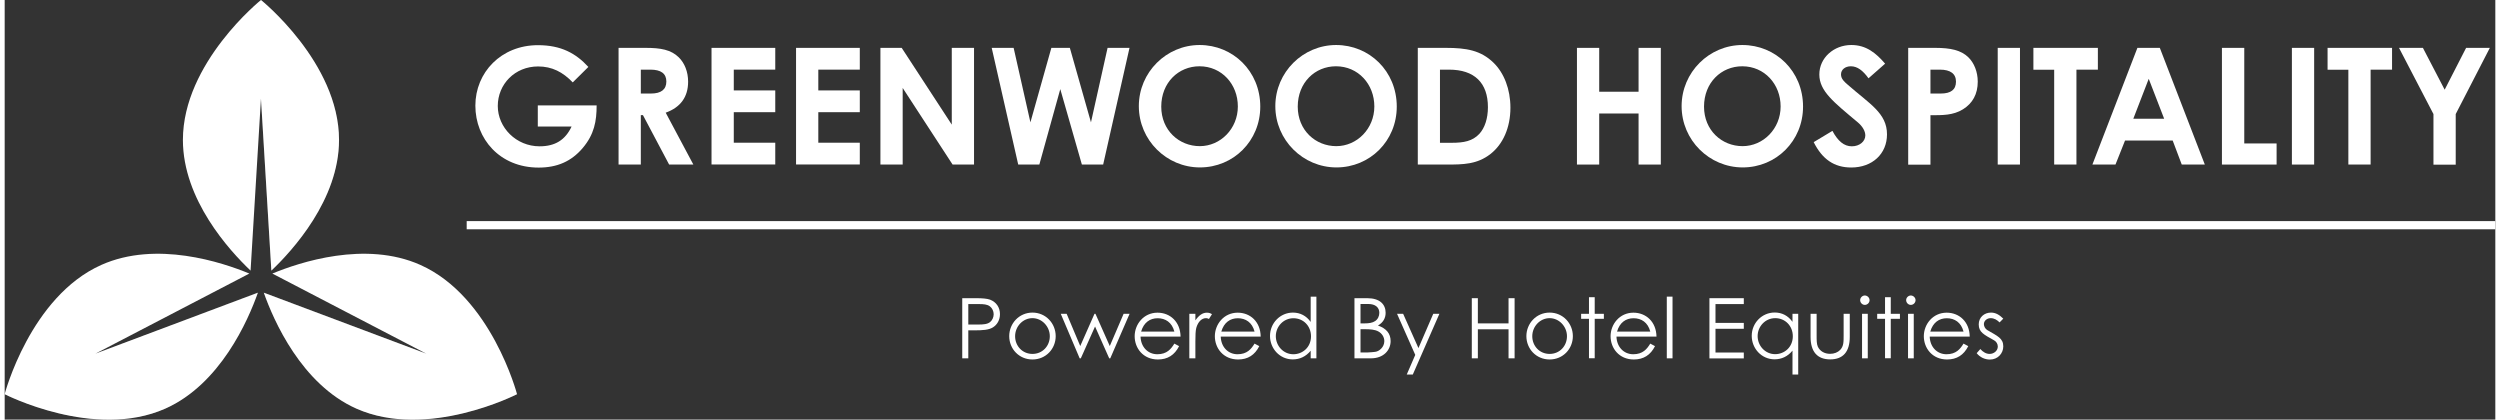
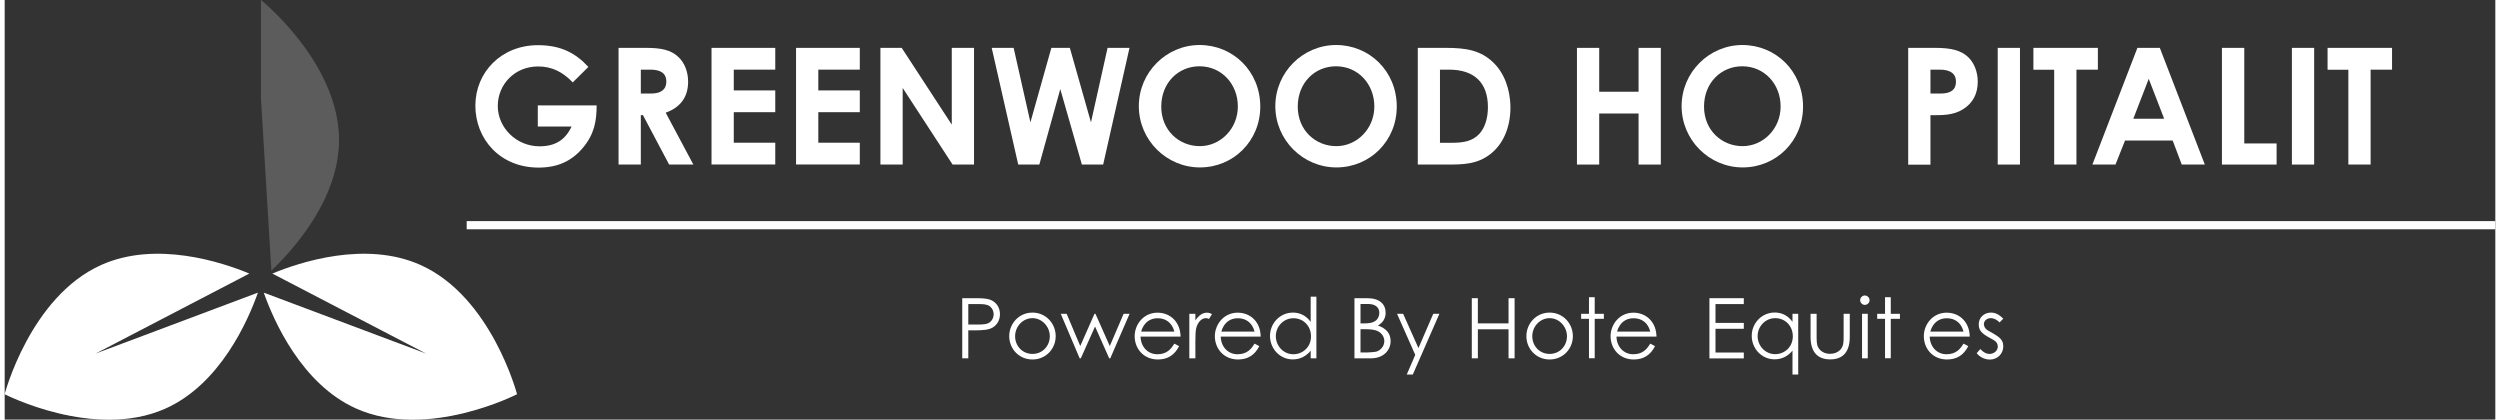
<svg xmlns="http://www.w3.org/2000/svg" width="4.23in" height=".71in" viewBox="0 0 304.37 51.28">
  <rect x="0" y="0" width="304.37" height="51.28" fill="#333333" stroke="none" />
  <defs>
    <style>
      .cls-1, .cls-2 {
        fill: #fff;
      }

      .cls-2 {
        mix-blend-mode: multiply;
        opacity: .2;
      }

      .cls-3 {
        isolation: isolate;
      }
    </style>
  </defs>
  <g class="cls-3">
    <g id="Layer_1" data-name="Layer 1">
      <g>
        <g>
          <path class="cls-1" d="M72.34,12.87c0,1.93-.28,3.54-1.71,5.23-1.39,1.63-3.12,2.38-5.38,2.38-4.75,0-7.73-3.52-7.73-7.57s3.14-7.39,7.65-7.39c2.82,0,4.63,.99,6.16,2.66l-1.91,1.89c-1.21-1.27-2.54-1.95-4.23-1.95-2.86,0-4.93,2.19-4.93,4.83s2.25,4.93,5.11,4.93c1.89,0,3.14-.77,3.91-2.42h-4.13v-2.58h7.19Z" />
          <path class="cls-1" d="M75.02,5.85h3.32c1.81,0,3.08,.22,4.03,1.15,.72,.7,1.15,1.77,1.15,2.98,0,1.87-.93,3.14-2.74,3.79l3.38,6.34h-2.96l-3.2-6.04h-.26v6.04h-2.72V5.85Zm2.72,5.58h1.25c1.23,0,1.87-.5,1.87-1.47s-.66-1.45-1.95-1.45h-1.17v2.92Z" />
          <path class="cls-1" d="M86.38,5.85h7.79v2.66h-5.07v2.54h5.07v2.66h-5.07v3.73h5.07v2.66h-7.79V5.85Z" />
          <path class="cls-1" d="M96.71,5.85h7.79v2.66h-5.07v2.54h5.07v2.66h-5.07v3.73h5.07v2.66h-7.79V5.85Z" />
          <path class="cls-1" d="M107.02,5.85h2.6l6.12,9.38V5.85h2.72v14.26h-2.62l-6.1-9.36v9.36h-2.72V5.85Z" />
          <path class="cls-1" d="M120.62,5.85h2.68l2.05,9.1,2.56-9.1h2.26l2.58,9.1,2.03-9.1h2.68l-3.22,14.26h-2.6l-2.64-9.22-2.56,9.22h-2.58l-3.24-14.26Z" />
          <path class="cls-1" d="M153.44,13.03c0,4.19-3.28,7.43-7.37,7.43s-7.47-3.34-7.47-7.49,3.38-7.47,7.43-7.47,7.41,3.18,7.41,7.53Zm-12.1,0c0,2.9,2.18,4.83,4.71,4.83s4.65-2.13,4.65-4.85-1.97-4.91-4.69-4.91c-2.56,0-4.67,1.99-4.67,4.93Z" />
          <path class="cls-1" d="M170.12,13.03c0,4.19-3.28,7.43-7.37,7.43s-7.47-3.34-7.47-7.49,3.38-7.47,7.43-7.47,7.41,3.18,7.41,7.53Zm-12.1,0c0,2.9,2.18,4.83,4.71,4.83s4.65-2.13,4.65-4.85-1.97-4.91-4.69-4.91c-2.56,0-4.67,1.99-4.67,4.93Z" />
          <path class="cls-1" d="M172.68,5.85h3.44c2.5,0,4.27,.3,5.82,1.81,1.29,1.25,2.07,3.24,2.07,5.5,0,2.44-.91,4.47-2.44,5.66-1.63,1.27-3.32,1.29-5.4,1.29h-3.48V5.85Zm2.72,2.66v8.94h1.43c1.49,0,2.54-.2,3.38-1.09,.66-.72,1.05-1.87,1.05-3.26,0-2.98-1.65-4.59-4.75-4.59h-1.11Z" />
          <path class="cls-1" d="M192.14,5.85h2.72v5.36h4.81V5.85h2.72v14.26h-2.72v-6.24h-4.81v6.24h-2.72V5.85Z" />
          <path class="cls-1" d="M219.77,13.03c0,4.19-3.28,7.43-7.37,7.43s-7.47-3.34-7.47-7.49,3.38-7.47,7.43-7.47,7.41,3.18,7.41,7.53Zm-12.1,0c0,2.9,2.18,4.83,4.71,4.83s4.65-2.13,4.65-4.85-1.97-4.91-4.69-4.91c-2.56,0-4.67,1.99-4.67,4.93Z" />
-           <path class="cls-1" d="M223.37,16.01c.66,1.23,1.41,1.87,2.36,1.87s1.65-.6,1.65-1.33c0-.52-.34-1.11-.91-1.59-2.96-2.48-4.71-3.83-4.71-5.86s1.77-3.6,3.91-3.6c1.81,0,3,.97,4.13,2.28l-2.03,1.79c-.68-.95-1.37-1.47-2.15-1.47-.72,0-1.21,.42-1.21,.99s.42,.91,.83,1.27c2.66,2.34,4.79,3.46,4.79,6.06,0,2.38-1.79,4.05-4.37,4.05-2.09,0-3.54-1.01-4.59-3.1l2.28-1.37Z" />
          <path class="cls-1" d="M232.62,5.85h3.32c1.85,0,3.14,.28,4.03,1.15,.7,.68,1.15,1.77,1.15,2.98,0,1.51-.62,2.64-1.81,3.38-1.21,.74-2.48,.72-3.97,.72v6.04h-2.72V5.85Zm2.72,5.58h1.27c1.23,0,1.85-.48,1.85-1.45s-.68-1.47-1.97-1.47h-1.15v2.92Z" />
          <path class="cls-1" d="M243.56,5.85h2.72v14.26h-2.72V5.85Z" />
          <path class="cls-1" d="M247.91,5.85h7.89v2.66h-2.62v11.6h-2.72V8.52h-2.54v-2.66Z" />
          <path class="cls-1" d="M260.63,5.85h2.74l5.5,14.26h-2.82l-1.11-2.94h-5.82l-1.17,2.94h-2.82l5.5-14.26Zm1.39,3.77l-1.89,4.89h3.77l-1.89-4.89Z" />
          <path class="cls-1" d="M270.97,5.85h2.72v11.68h3.95v2.58h-6.68V5.85Z" />
          <path class="cls-1" d="M279.51,5.85h2.72v14.26h-2.72V5.85Z" />
          <path class="cls-1" d="M283.86,5.85h7.89v2.66h-2.62v11.6h-2.72V8.52h-2.54v-2.66Z" />
-           <path class="cls-1" d="M292.6,5.85h2.92l2.66,5.11,2.62-5.11h2.9l-4.17,8.09v6.18h-2.72v-6.18l-4.21-8.09Z" />
        </g>
        <rect class="cls-1" x="56.46" y="27.02" width="247.91" height="1" />
        <g>
          <path class="cls-1" d="M117.02,36.44h1.7c.77,0,1.34,.05,1.7,.18,.75,.29,1.21,.94,1.21,1.77,0,.7-.33,1.28-.85,1.61-.52,.33-1.28,.37-2.29,.37h-.73v3.42h-.74v-7.35Zm.74,.72v2.5c.42,.01,.84,0,1.22,0,.63,0,1.13-.04,1.45-.31,.26-.21,.43-.58,.43-.95s-.18-.75-.46-.96c-.33-.25-.77-.28-1.34-.28h-1.3Z" />
          <path class="cls-1" d="M128.44,41.08c0,1.55-1.2,2.85-2.84,2.85s-2.84-1.3-2.84-2.85,1.21-2.88,2.84-2.88,2.84,1.32,2.84,2.88Zm-4.96,.01c0,1.19,.89,2.16,2.12,2.16s2.12-.97,2.12-2.16-.96-2.21-2.12-2.21-2.12,1-2.12,2.21Z" />
          <path class="cls-1" d="M129.05,38.35h.73l1.66,3.94,1.74-3.94h.12l1.75,3.94,1.69-3.94h.73l-2.36,5.44h-.13l-1.73-3.89-1.74,3.89h-.14l-2.31-5.44Z" />
          <path class="cls-1" d="M138.81,41.13c.03,1.25,.88,2.16,2.05,2.16s1.68-.64,2.08-1.3l.58,.31c-.55,1.09-1.4,1.63-2.59,1.63-1.8,0-2.84-1.38-2.84-2.84s1.1-2.88,2.79-2.88c1.55,0,2.79,1.12,2.82,2.92h-4.89Zm4.13-.61c-.29-1.13-1.1-1.63-2.04-1.63s-1.7,.52-2.02,1.63h4.05Z" />
          <path class="cls-1" d="M145.52,39.14c.41-.59,.85-.93,1.4-.93,.32,0,.48,.1,.62,.18l-.37,.59c-.08-.04-.21-.1-.37-.1-.51,0-.97,.44-1.18,1.19-.09,.35-.11,.91-.11,1.65v2.07h-.74v-5.44h.74v.79Z" />
          <path class="cls-1" d="M148.61,41.13c.03,1.25,.88,2.16,2.05,2.16s1.68-.64,2.08-1.3l.58,.31c-.55,1.09-1.4,1.63-2.59,1.63-1.8,0-2.84-1.38-2.84-2.84s1.1-2.88,2.79-2.88c1.55,0,2.79,1.12,2.81,2.92h-4.89Zm4.13-.61c-.29-1.13-1.1-1.63-2.04-1.63s-1.7,.52-2.02,1.63h4.05Z" />
          <path class="cls-1" d="M159.6,42.86c-.59,.72-1.34,1.06-2.19,1.06-1.59,0-2.78-1.32-2.78-2.87s1.23-2.85,2.8-2.85c.88,0,1.63,.38,2.17,1.14v-3.09h.7v7.54h-.7v-.93Zm-4.26-1.78c0,1.18,.92,2.21,2.14,2.21,1.12,0,2.16-.84,2.16-2.19,0-1.26-.93-2.21-2.15-2.21s-2.15,1.02-2.15,2.19Z" />
          <path class="cls-1" d="M164.95,43.79v-7.35h1.56c1.55,0,2.25,.76,2.25,1.79,0,.64-.31,1.2-.94,1.55,1.02,.35,1.55,.98,1.55,1.9,0,1.1-.85,2.11-2.4,2.11h-2.02Zm.74-4.27h.49c.55,0,.98-.07,1.29-.28,.33-.21,.52-.6,.52-1.01,0-.66-.49-1.08-1.34-1.08h-.96v2.37Zm0,3.55h.89c.32,0,.63-.05,.88-.07,.49-.04,1.14-.57,1.14-1.31,0-.48-.27-.93-.72-1.18-.43-.24-1-.28-1.69-.28h-.5v2.84Z" />
          <path class="cls-1" d="M170.16,38.35h.74l1.87,4.19,1.81-4.19h.75l-3.25,7.42h-.74l1.04-2.4-2.23-5.03Z" />
          <path class="cls-1" d="M179.29,36.44h.74v3.08h3.75v-3.08h.74v7.35h-.74v-3.55h-3.75v3.55h-.74v-7.35Z" />
          <path class="cls-1" d="M191.64,41.08c0,1.55-1.2,2.85-2.84,2.85s-2.84-1.3-2.84-2.85,1.21-2.88,2.84-2.88,2.84,1.32,2.84,2.88Zm-4.96,.01c0,1.19,.89,2.16,2.12,2.16s2.12-.97,2.12-2.16-.96-2.21-2.12-2.21-2.12,1-2.12,2.21Z" />
          <path class="cls-1" d="M193.61,36.32h.7v2.03h1.12v.61h-1.12v4.82h-.7v-4.82h-.96v-.61h.96v-2.03Z" />
          <path class="cls-1" d="M196.97,41.13c.03,1.25,.88,2.16,2.05,2.16s1.68-.64,2.08-1.3l.58,.31c-.55,1.09-1.4,1.63-2.59,1.63-1.8,0-2.84-1.38-2.84-2.84s1.1-2.88,2.79-2.88c1.55,0,2.79,1.12,2.82,2.92h-4.89Zm4.13-.61c-.29-1.13-1.1-1.63-2.04-1.63s-1.7,.52-2.02,1.63h4.05Z" />
-           <path class="cls-1" d="M203.12,36.25h.7v7.54h-.7v-7.54Z" />
+           <path class="cls-1" d="M203.12,36.25h.7v7.54v-7.54Z" />
          <path class="cls-1" d="M208.33,36.44h4.2v.72h-3.46v2.3h3.46v.72h-3.46v2.9h3.46v.72h-4.2v-7.35Z" />
          <path class="cls-1" d="M218.48,38.35h.7v7.42h-.7v-2.92c-.59,.72-1.34,1.06-2.19,1.06-1.59,0-2.79-1.32-2.79-2.87s1.23-2.85,2.81-2.85c.88,0,1.63,.38,2.17,1.14v-.99Zm-4.26,2.72c0,1.18,.92,2.21,2.14,2.21,1.12,0,2.16-.84,2.16-2.19,0-1.26-.93-2.21-2.15-2.21s-2.15,1.02-2.15,2.19Z" />
          <path class="cls-1" d="M224.74,38.35h.74v2.82c0,1.83-.83,2.75-2.39,2.75s-2.4-.92-2.4-2.75v-2.82h.74v2.65c0,.57,0,1.04,.15,1.37,.26,.55,.82,.87,1.5,.87,.5,0,.94-.18,1.23-.48,.43-.46,.42-.98,.42-1.76v-2.65Z" />
          <path class="cls-1" d="M227.9,36.68c0,.32-.27,.58-.58,.58s-.57-.27-.57-.58,.27-.57,.57-.57,.58,.26,.58,.57Zm-.92,1.67h.7v5.44h-.7v-5.44Z" />
          <path class="cls-1" d="M229.79,36.32h.7v2.03h1.12v.61h-1.12v4.82h-.7v-4.82h-.96v-.61h.96v-2.03Z" />
-           <path class="cls-1" d="M233.52,36.68c0,.32-.27,.58-.58,.58s-.57-.27-.57-.58,.27-.57,.57-.57,.58,.26,.58,.57Zm-.92,1.67h.7v5.44h-.7v-5.44Z" />
          <path class="cls-1" d="M235.25,41.13c.03,1.25,.88,2.16,2.05,2.16s1.68-.64,2.08-1.3l.58,.31c-.55,1.09-1.4,1.63-2.59,1.63-1.8,0-2.84-1.38-2.84-2.84s1.1-2.88,2.79-2.88c1.55,0,2.79,1.12,2.82,2.92h-4.89Zm4.13-.61c-.29-1.13-1.1-1.63-2.04-1.63s-1.7,.52-2.02,1.63h4.05Z" />
          <path class="cls-1" d="M241.43,42.65c.35,.39,.73,.6,1.14,.6,.53,0,1-.39,1-.9,0-.32-.18-.61-.45-.76-1.25-.7-1.88-.99-1.88-1.95,0-.86,.67-1.44,1.5-1.44,.59,0,1.04,.29,1.5,.74l-.45,.46c-.33-.32-.66-.52-1.1-.52s-.82,.32-.82,.73c0,.28,.17,.58,.42,.73,1.25,.73,1.95,1,1.95,1.99,0,.85-.66,1.61-1.64,1.61-.6,0-1.22-.28-1.61-.78l.44-.5Z" />
        </g>
        <g>
          <g>
-             <path class="cls-1" d="M31.32,0s-9.54,7.66-9.54,17.1c0,7.29,5.67,13.5,8.27,15.97l1.27-21.01,1.27,21.01c2.59-2.46,8.27-8.68,8.27-15.97C40.86,7.66,31.32,0,31.32,0Z" />
            <path class="cls-2" d="M31.32,0V12.06l1.27,21.01c2.59-2.46,8.27-8.68,8.27-15.97C40.86,7.66,31.32,0,31.32,0Z" />
          </g>
          <g>
            <path class="cls-1" d="M0,48.16s3.13-11.92,11.82-15.79c6.7-2.99,14.75-.32,18.08,1.06l-18.81,9.79,19.85-7.45c-1.2,3.4-4.6,11.17-11.3,14.16-8.69,3.87-19.65-1.76-19.65-1.76Z" />
            <path class="cls-2" d="M0,48.16l11.1-4.95,19.85-7.45c-1.2,3.4-4.6,11.17-11.3,14.16-8.69,3.87-19.65-1.76-19.65-1.76Z" />
          </g>
          <g>
            <path class="cls-1" d="M62.61,48.16s-3.13-11.92-11.82-15.79c-6.7-2.99-14.75-.32-18.08,1.06l18.81,9.79-19.85-7.45c1.2,3.4,4.6,11.17,11.3,14.16,8.69,3.87,19.65-1.76,19.65-1.76Z" />
            <path class="cls-2" d="M62.61,48.16l-11.1-4.95-19.85-7.45c1.2,3.4,4.6,11.17,11.3,14.16,8.69,3.87,19.65-1.76,19.65-1.76Z" />
          </g>
        </g>
      </g>
    </g>
  </g>
</svg>